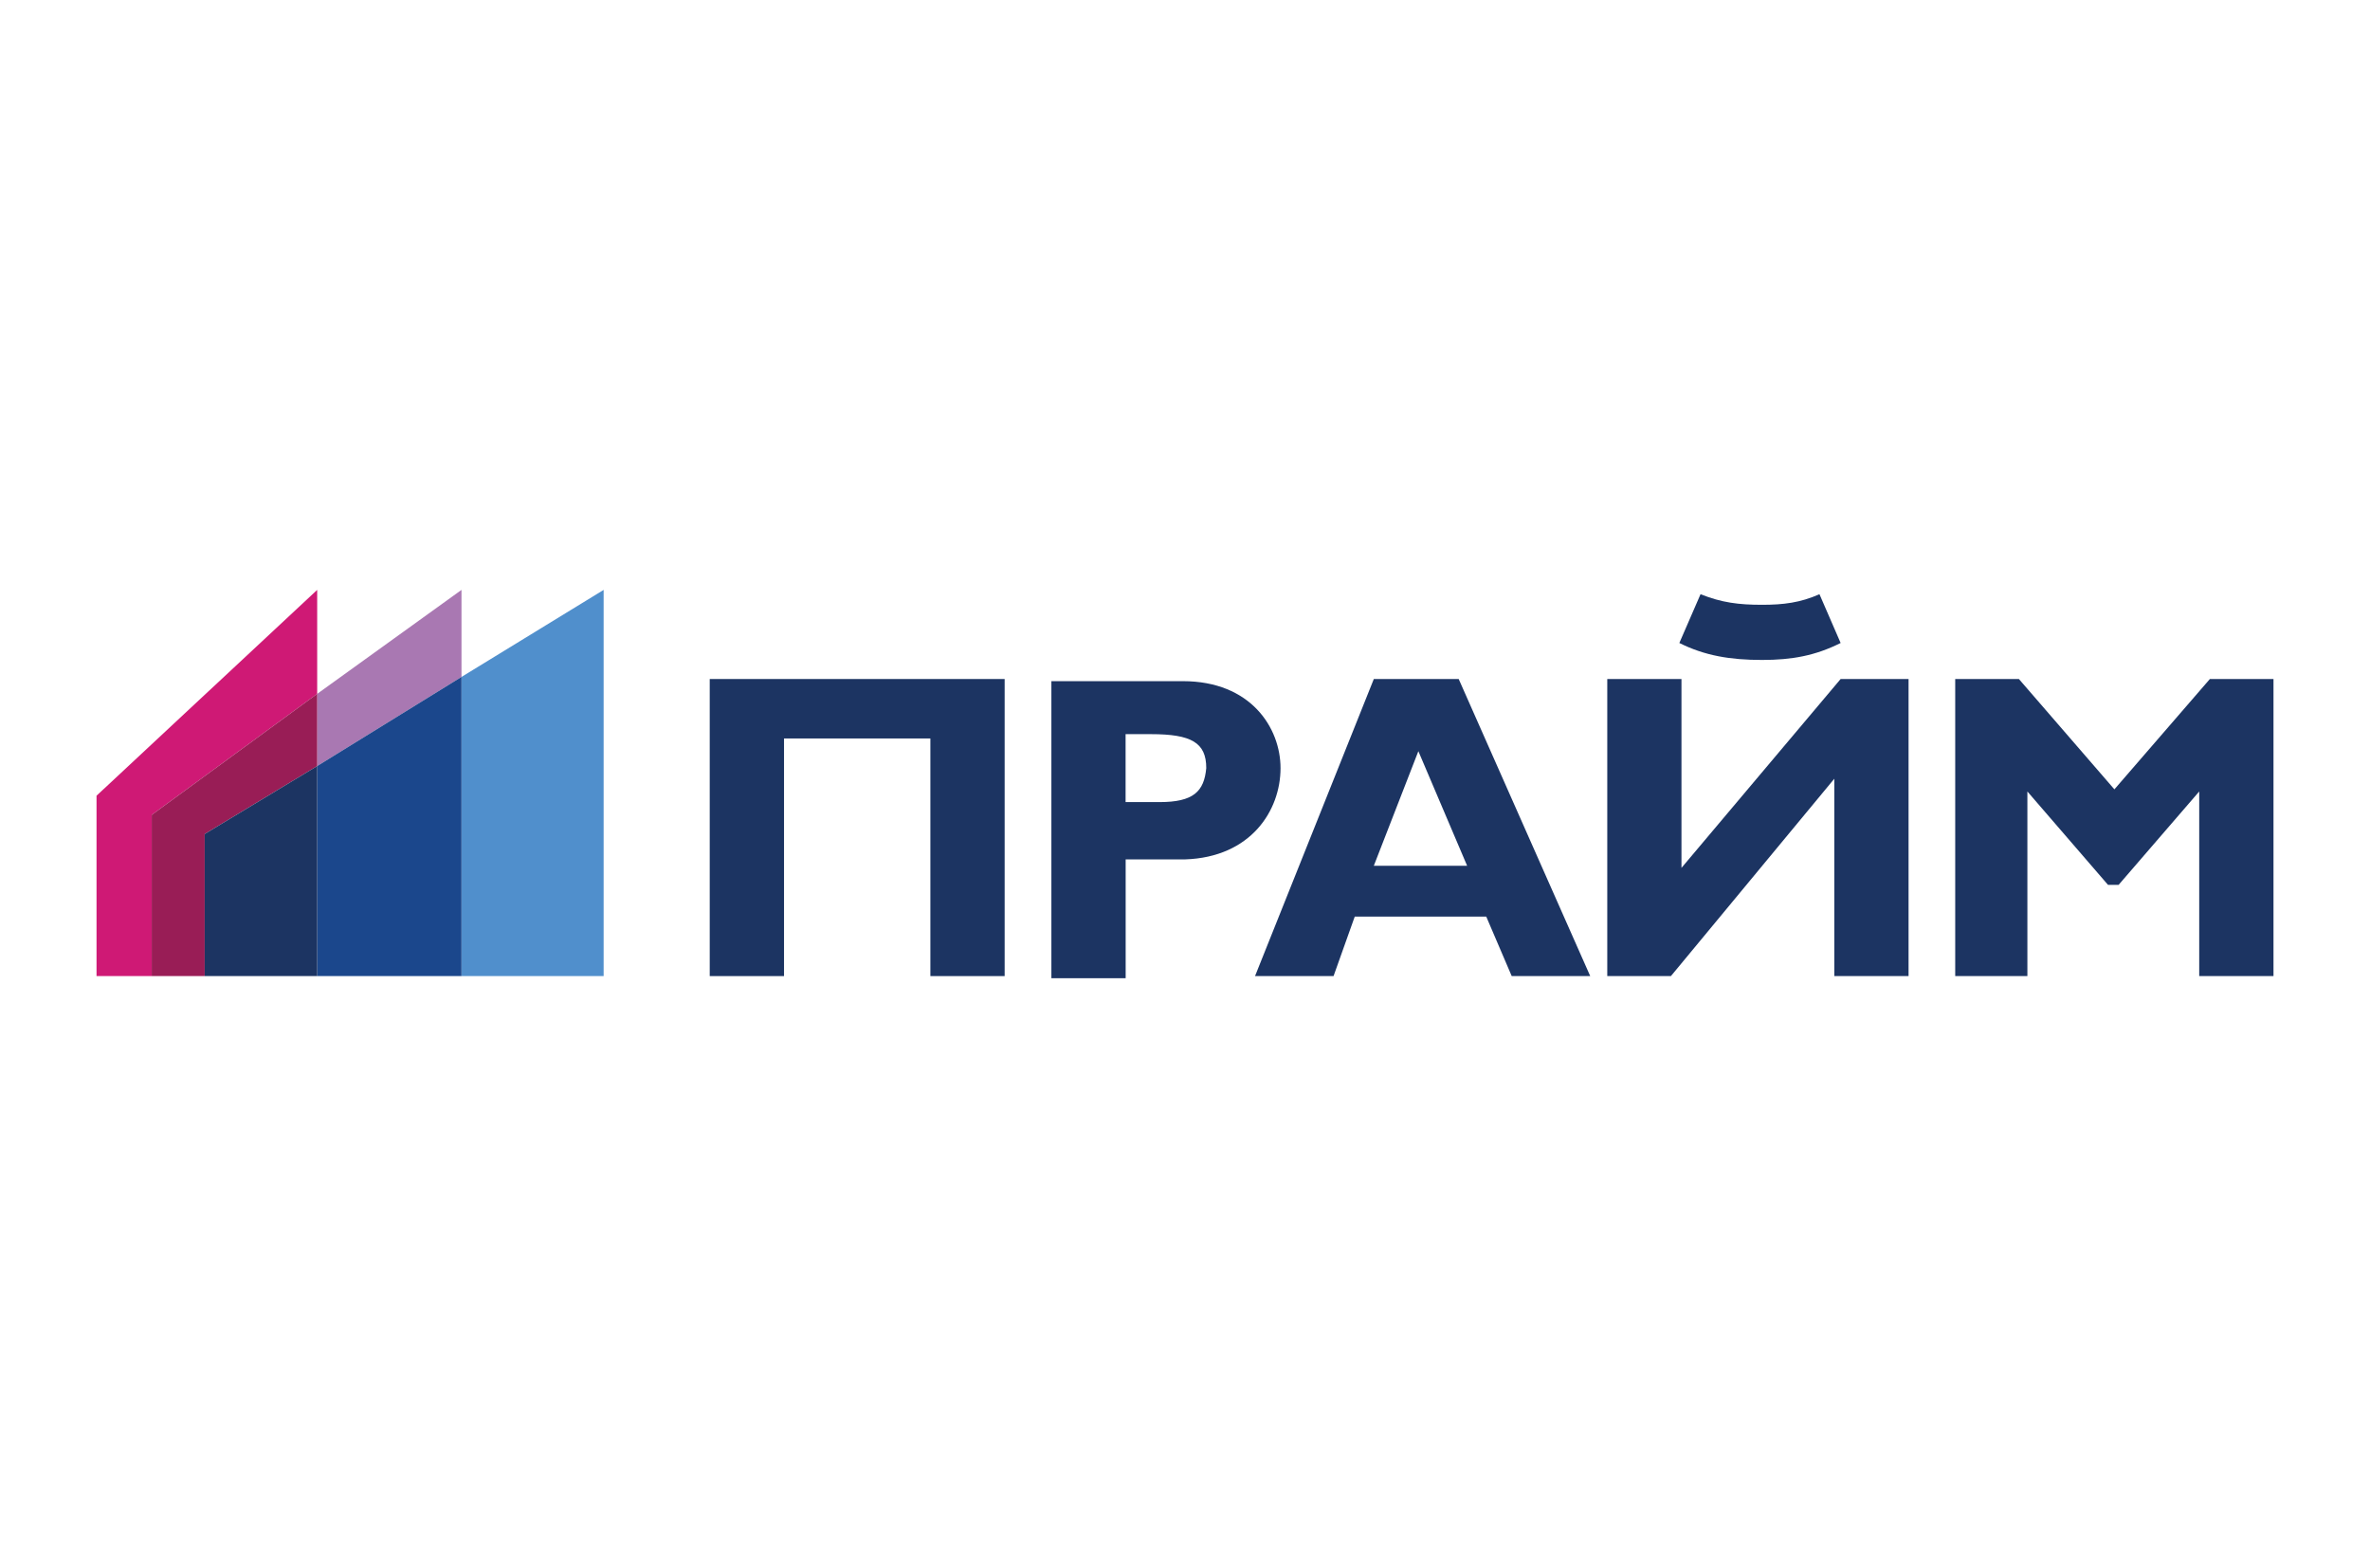
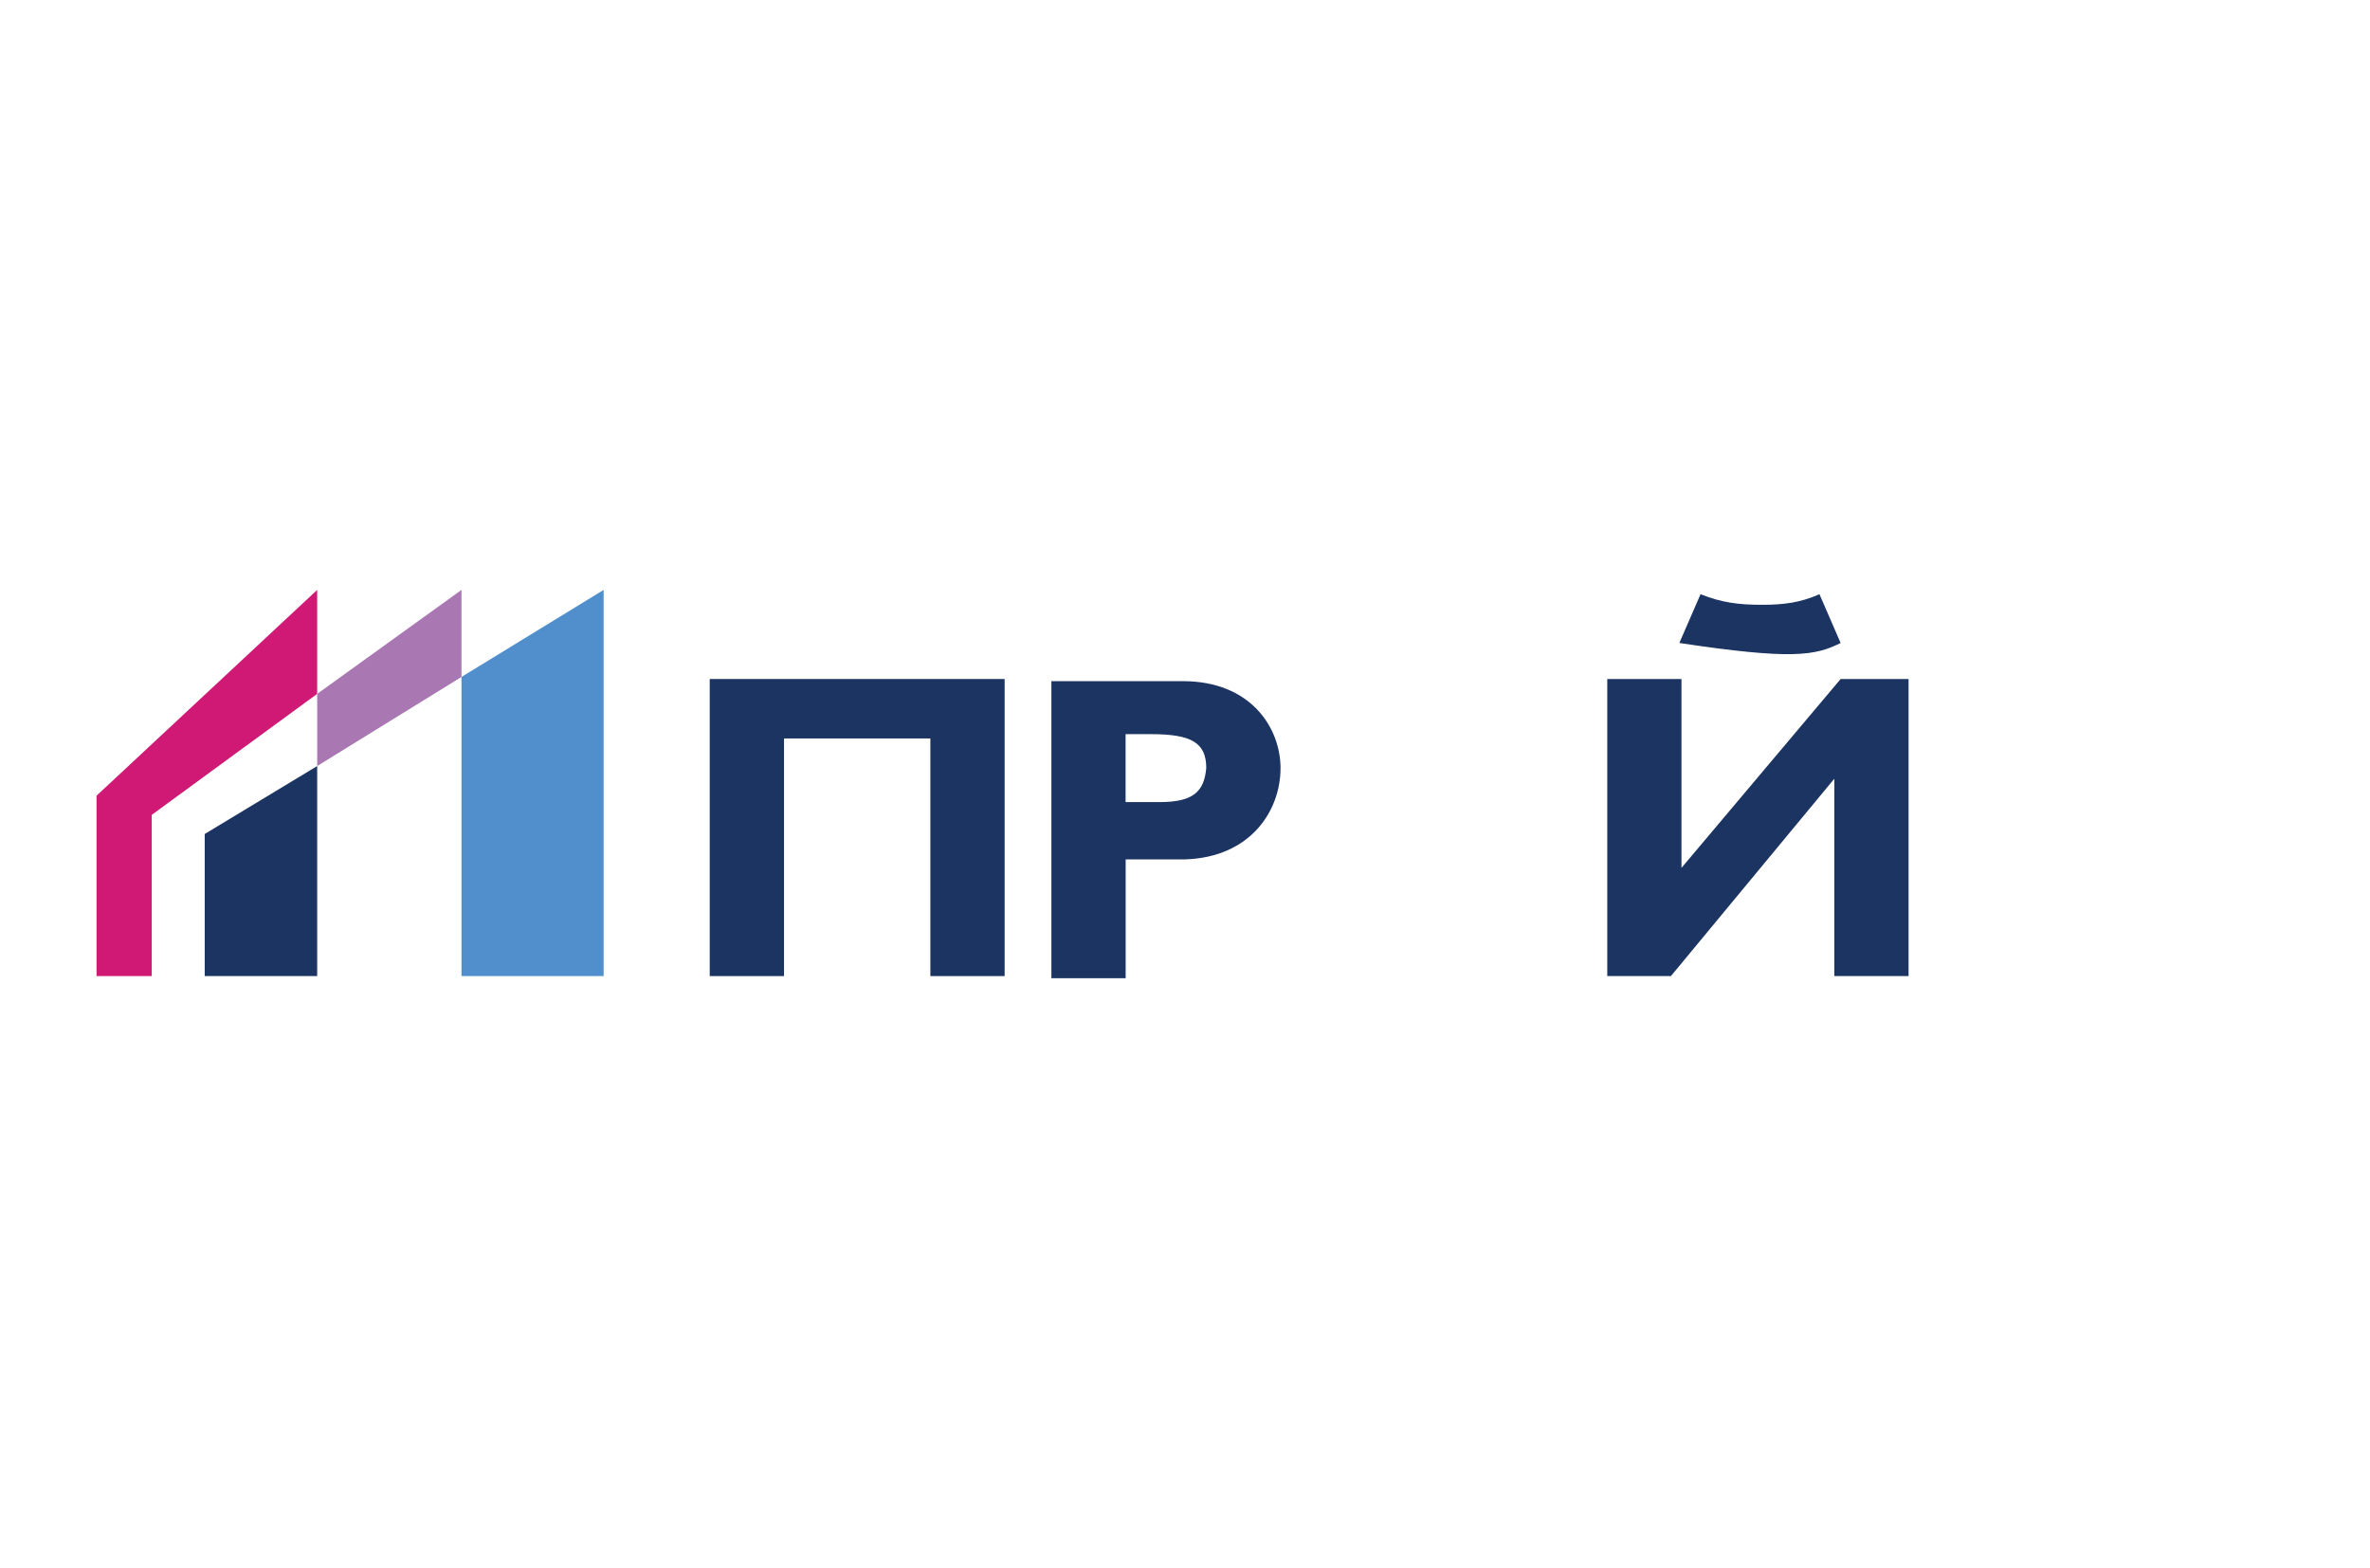
<svg xmlns="http://www.w3.org/2000/svg" version="1.1" x="0px" y="0px" width="133px" height="88px" viewBox="0 0 133 88" enable-background="new 0 0 133 88" xml:space="preserve">
  <g id="Layer_1">
    <g>
      <g>
        <g>
          <polygon fill="#1C3462" points="39.829,54.776 43.998,54.776 43.998,41.441 52.211,41.441 52.211,54.776 56.379,54.776       56.379,38.105 39.829,38.105     " />
          <path fill="#1C3462" d="M71.861,43.107c0-2.261-1.666-4.882-5.479-4.882h-7.38v16.67h4.168v-6.668h3.335      C70.191,48.108,71.861,45.491,71.861,43.107z M65.069,45.012h-1.903v-3.813h1.428c2.261,0,3.099,0.476,3.099,1.904      C67.572,44.416,66.978,45.012,65.069,45.012z" />
-           <path fill="#1C3462" d="M77.096,38.105L70.43,54.776h4.406l1.189-3.337h7.381l1.428,3.337h4.406l-7.381-16.671H77.096z       M77.096,48.585l2.5-6.43l2.736,6.43H77.096z" />
          <polygon fill="#1C3462" points="103.293,38.105 94.361,48.704 94.361,38.105 90.197,38.105 90.197,54.776 93.768,54.776       102.938,43.701 102.938,54.776 107.105,54.776 107.105,38.105     " />
        </g>
-         <polygon fill="#1C3462" points="113.297,38.105 118.656,44.297 124.014,38.105 127.584,38.105 127.584,54.776 123.416,54.776      123.416,44.416 118.893,49.656 118.297,49.656 113.773,44.416 113.773,54.776 109.723,54.776 109.723,38.105    " />
-         <path fill="#1C3462" d="M103.293,36.083l-1.188-2.737c-1.072,0.476-2.023,0.594-3.219,0.594c-1.309,0-2.26-0.118-3.455-0.594     l-1.189,2.737c1.43,0.714,2.857,0.952,4.645,0.952C100.557,37.035,101.867,36.797,103.293,36.083z" />
+         <path fill="#1C3462" d="M103.293,36.083l-1.188-2.737c-1.072,0.476-2.023,0.594-3.219,0.594c-1.309,0-2.26-0.118-3.455-0.594     l-1.189,2.737C100.557,37.035,101.867,36.797,103.293,36.083z" />
        <polyline fill="#508FCC" points="25.898,37.988 25.898,54.776 33.875,54.776 33.875,33.104 25.898,37.988    " />
        <polyline fill="#CF1975" points="17.8,38.938 17.8,33.104 5.417,44.654 5.417,54.776 8.515,54.776 8.515,45.729 17.8,38.938         " />
        <polyline fill="#A978B2" points="25.898,37.988 25.898,33.104 17.8,38.938 17.8,42.989 25.898,37.988    " />
-         <polyline fill="#1B478C" points="17.8,42.989 17.8,54.776 25.898,54.776 25.898,37.988 17.8,42.989    " />
-         <polyline fill="#991D56" points="17.8,42.989 17.8,38.938 8.515,45.729 8.515,54.776 11.488,54.776 11.488,46.802 17.8,42.989         " />
        <polyline fill="#1C3462" points="11.488,46.802 11.488,54.776 17.8,54.776 17.8,42.989 11.488,46.802    " />
      </g>
    </g>
  </g>
  <g id="Layer_2">
</g>
</svg>